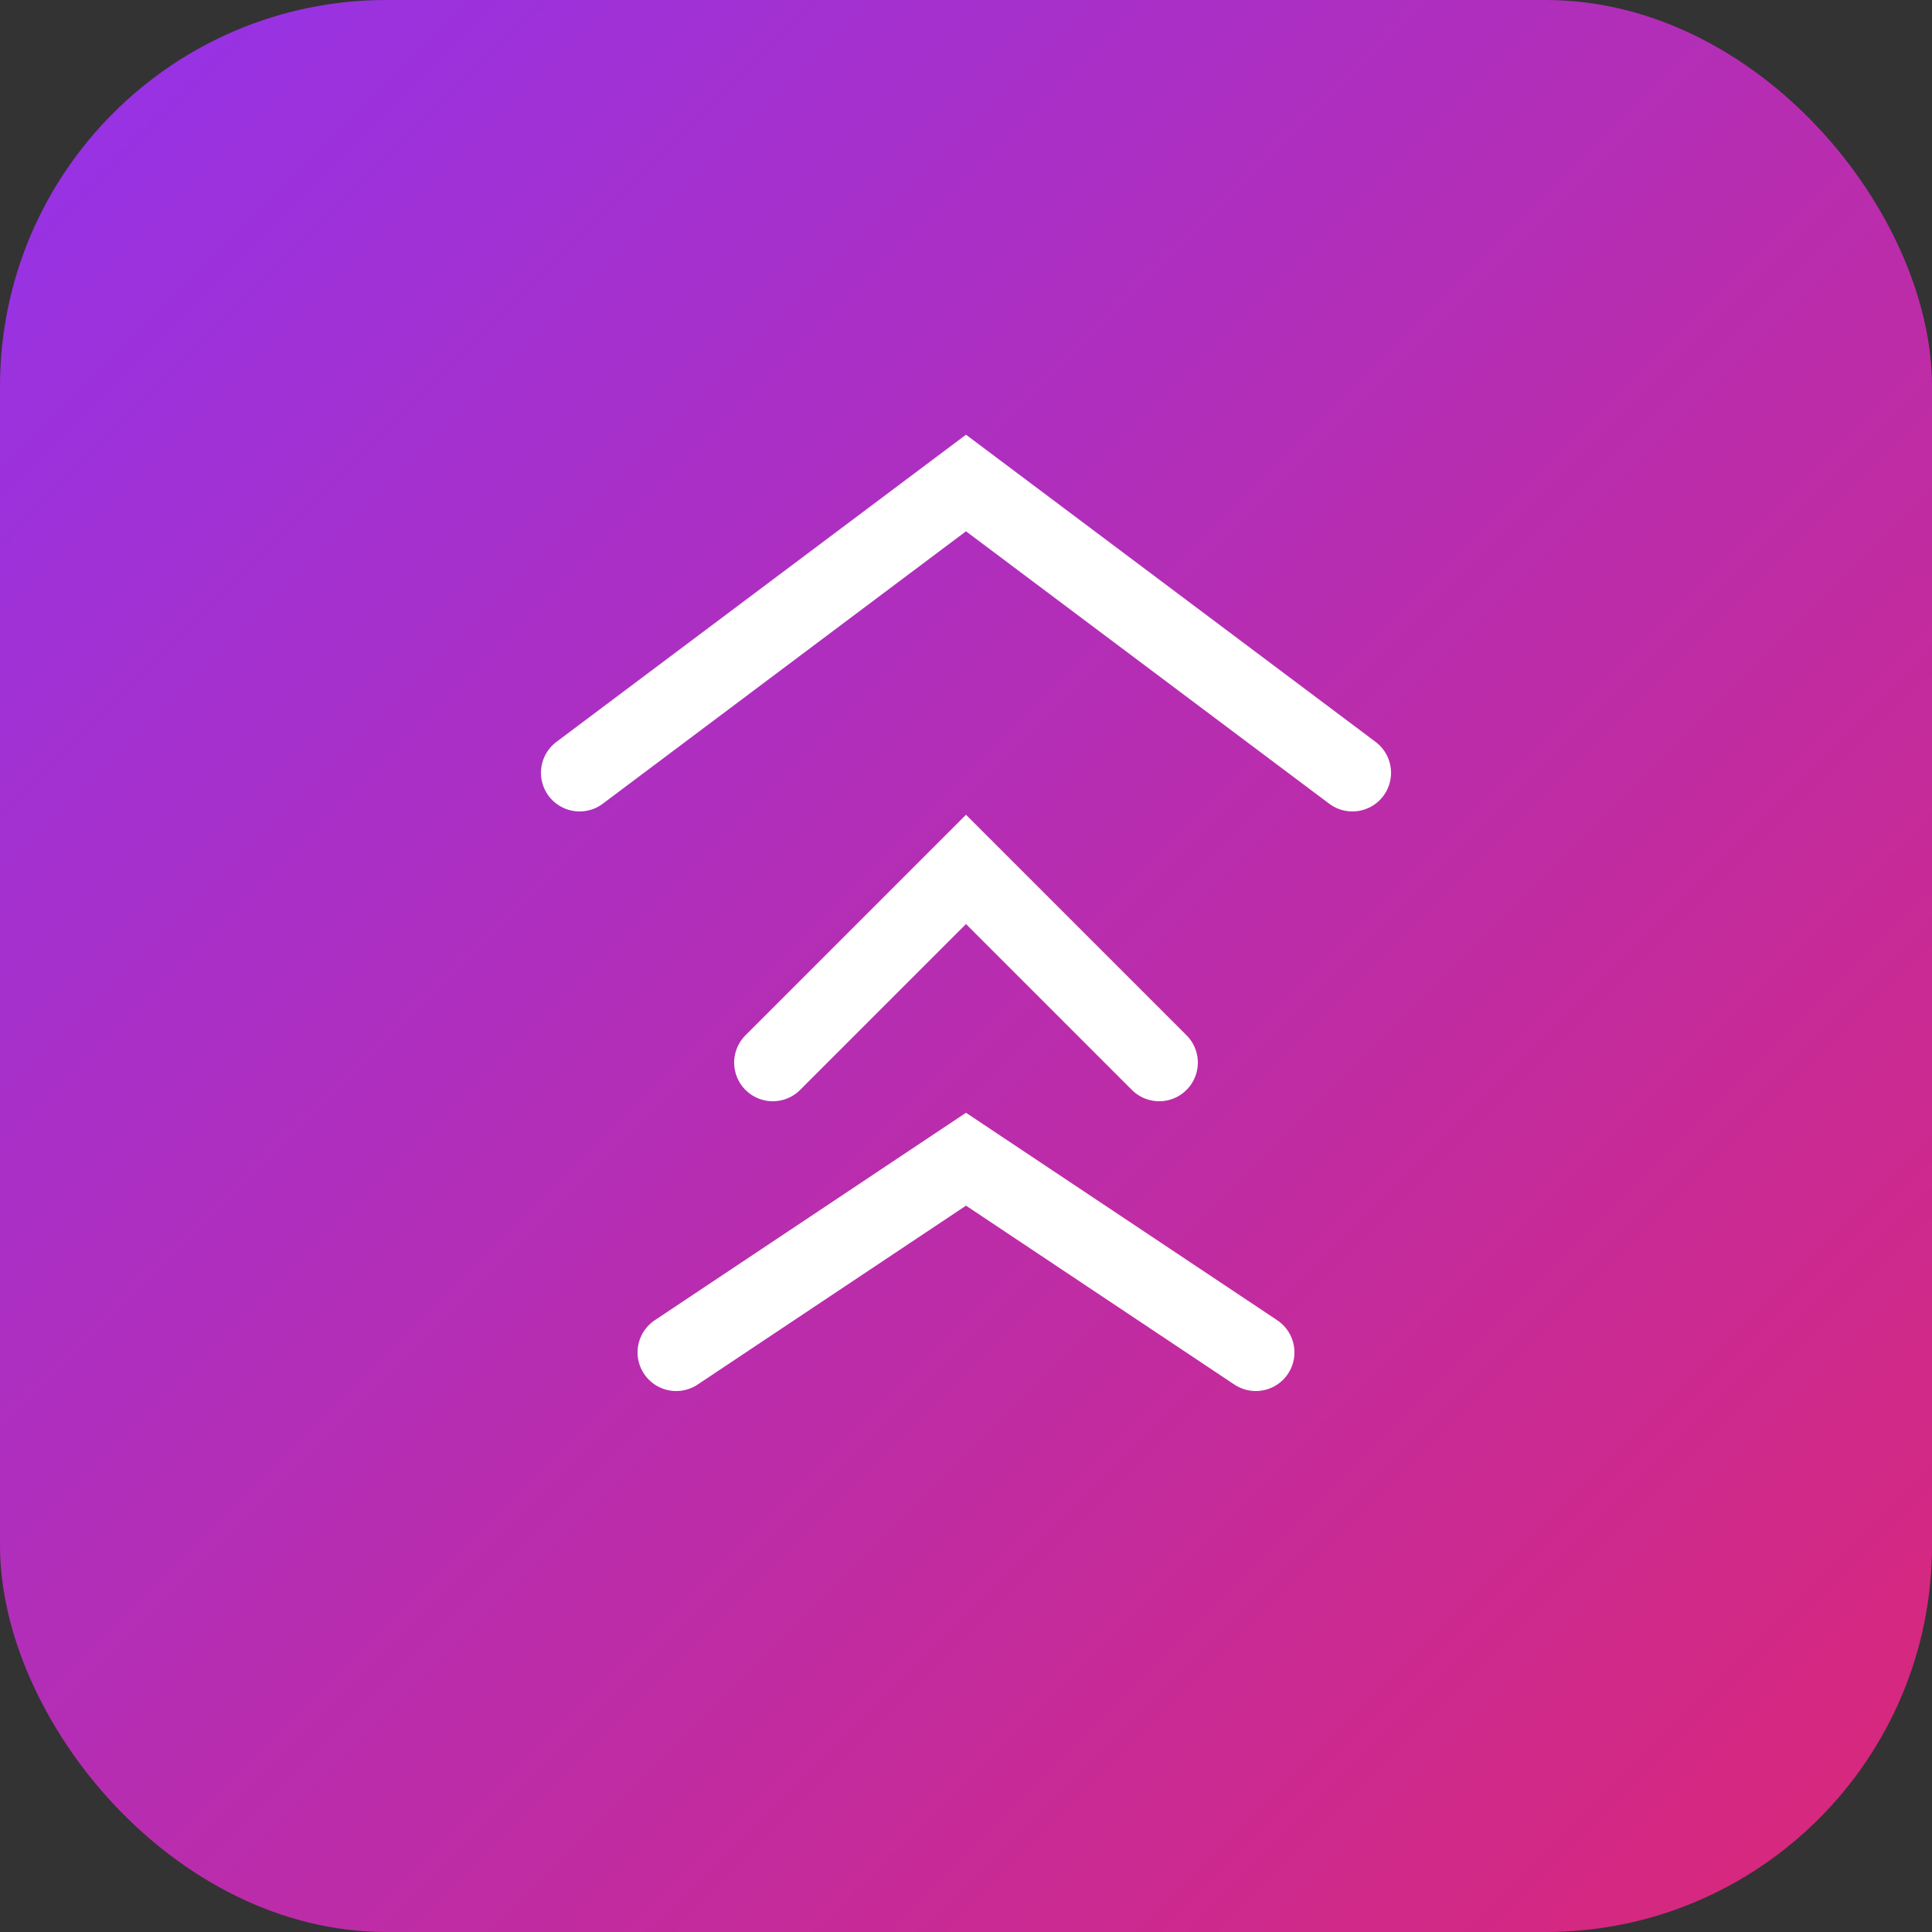
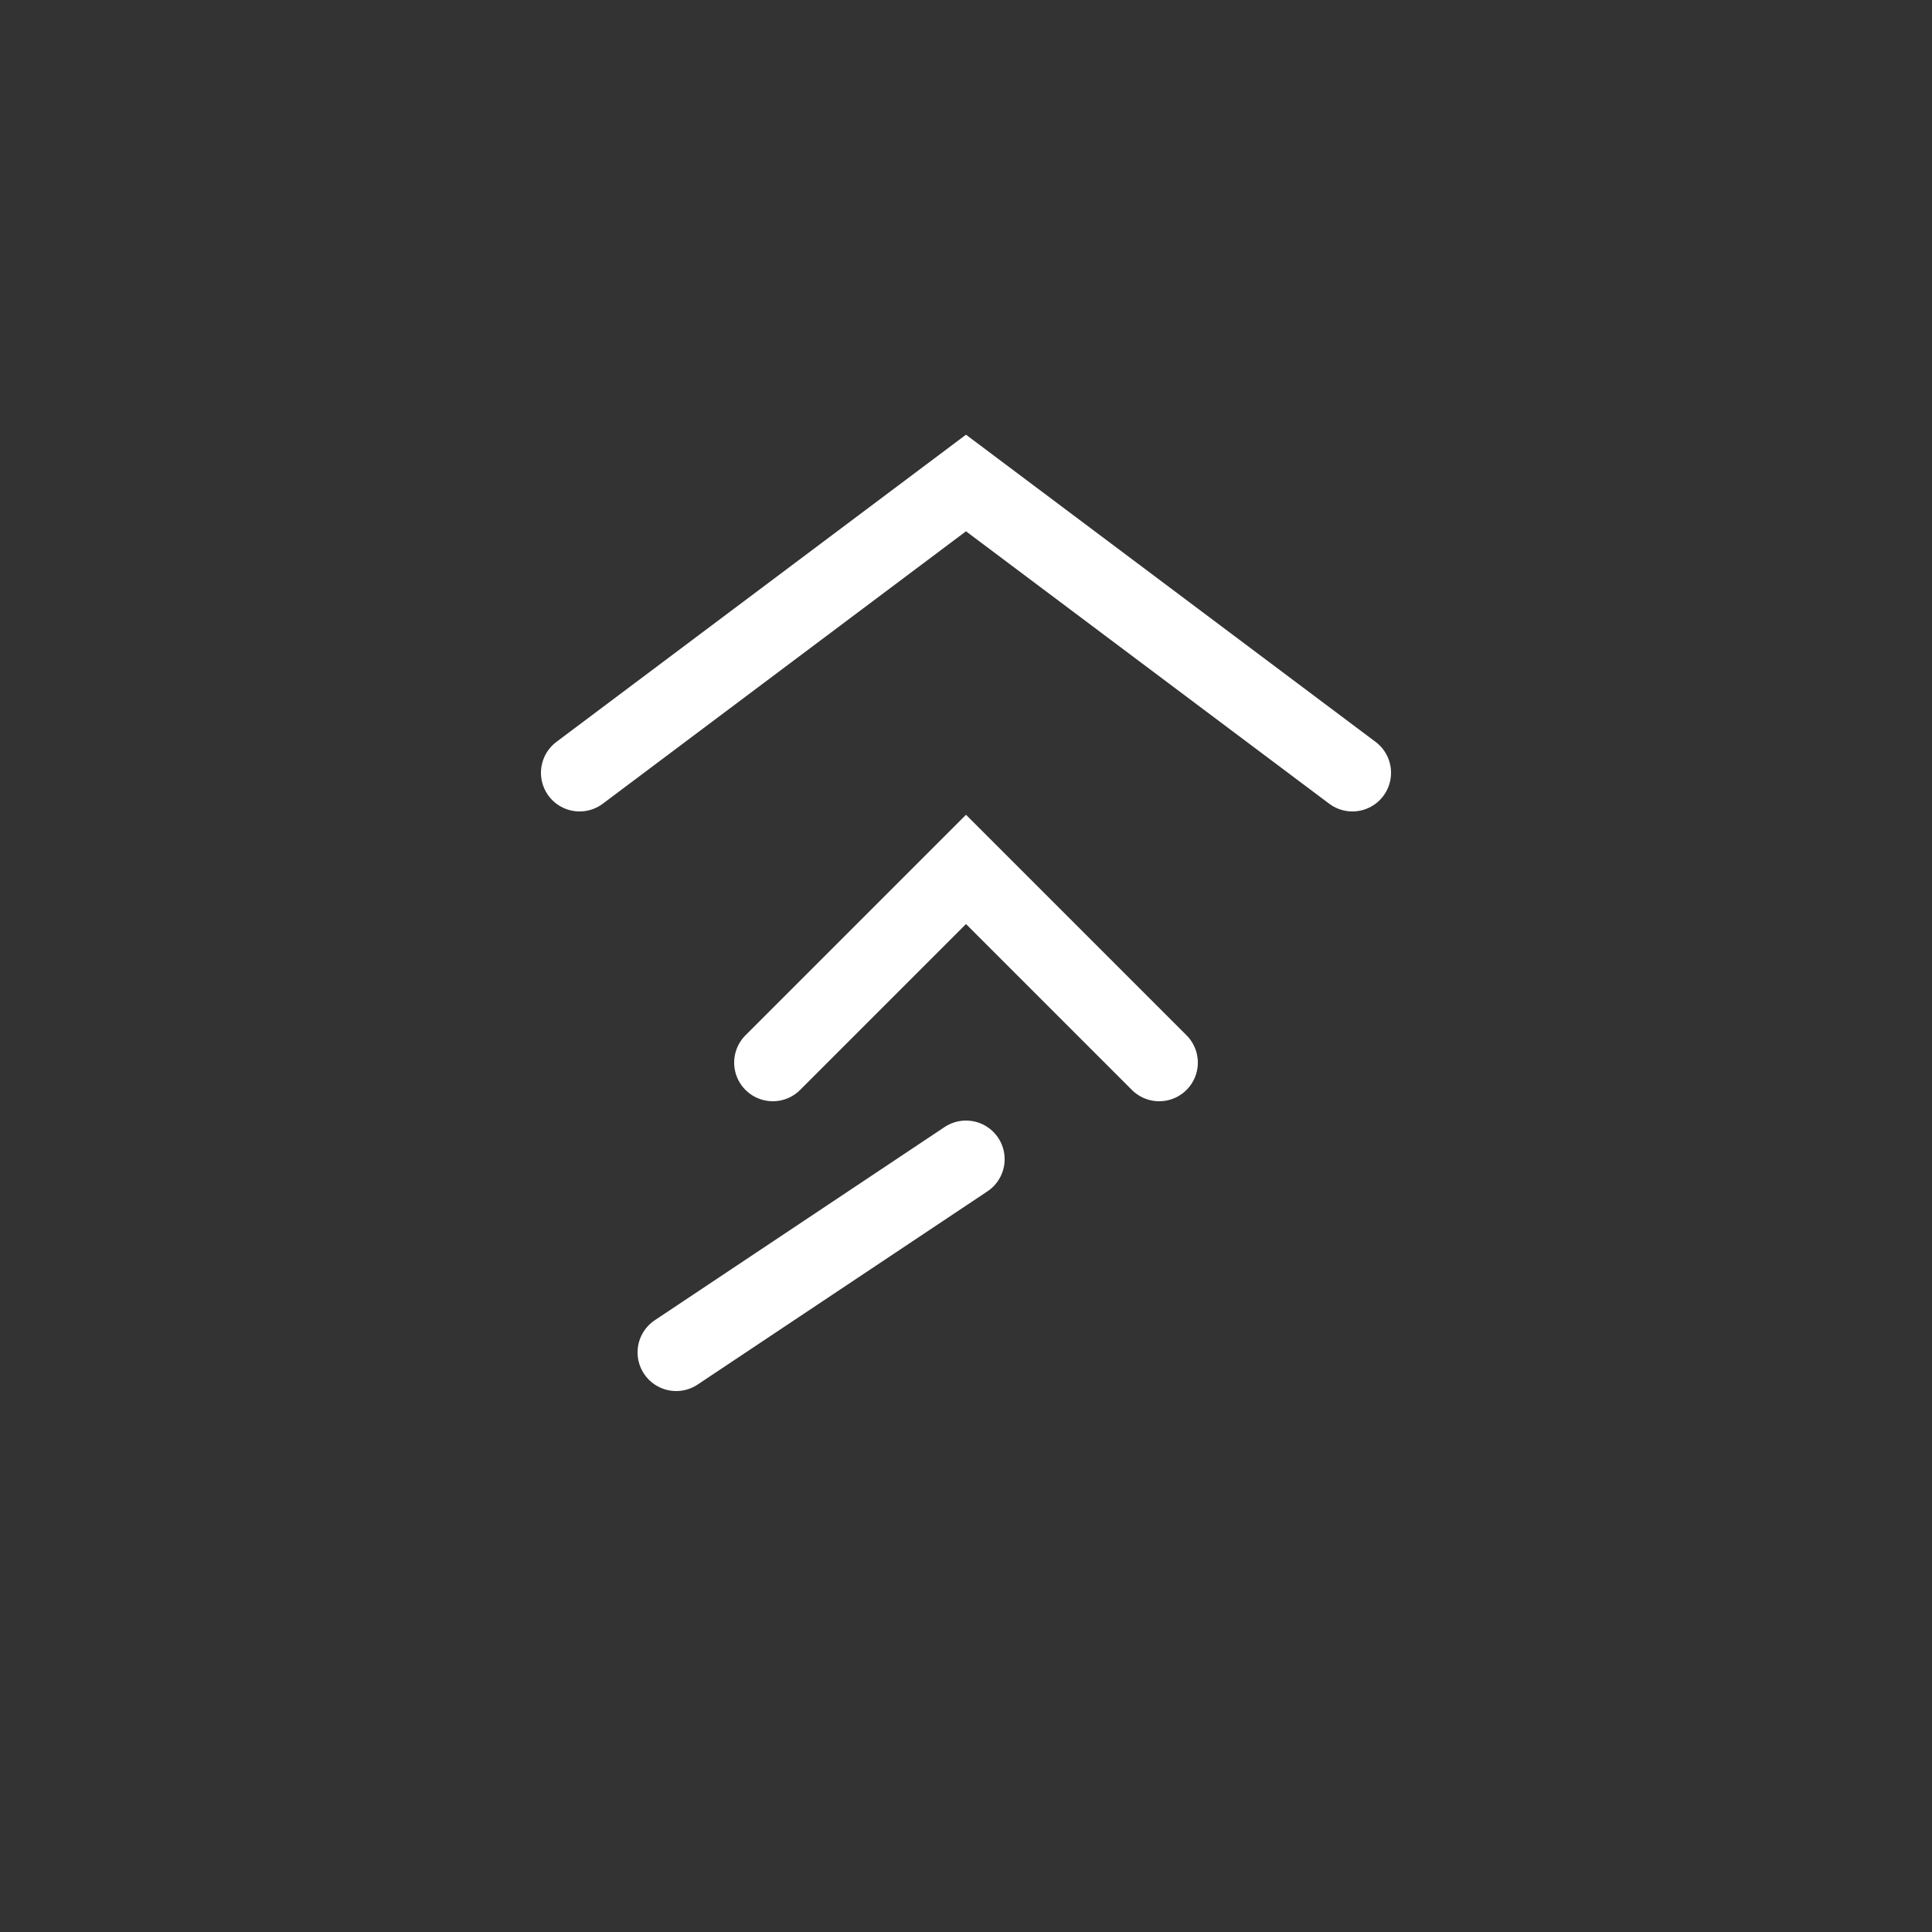
<svg xmlns="http://www.w3.org/2000/svg" width="192" height="192">
  <rect width="100%" height="100%" fill="#333333" stroke="none" />
  <defs>
    <linearGradient id="grad" x1="0%" y1="0%" x2="100%" y2="100%">
      <stop offset="0%" style="stop-color:rgb(147,51,234);stop-opacity:1" />
      <stop offset="100%" style="stop-color:rgb(219,39,119);stop-opacity:1" />
    </linearGradient>
  </defs>
-   <rect width="100%" height="100%" rx="38.4" fill="url(#grad)" />
-   <path d="M57.6 76.8 L96 48 L134.4 76.8 M76.8 105.6 L96 86.4 L115.2 105.6 M67.2 134.4 L96 115.2 L124.8 134.4" stroke="white" stroke-width="7.68" fill="none" stroke-linecap="round" />
+   <path d="M57.6 76.8 L96 48 L134.4 76.8 M76.8 105.6 L96 86.4 L115.2 105.6 M67.2 134.4 L96 115.2 " stroke="white" stroke-width="7.68" fill="none" stroke-linecap="round" />
</svg>